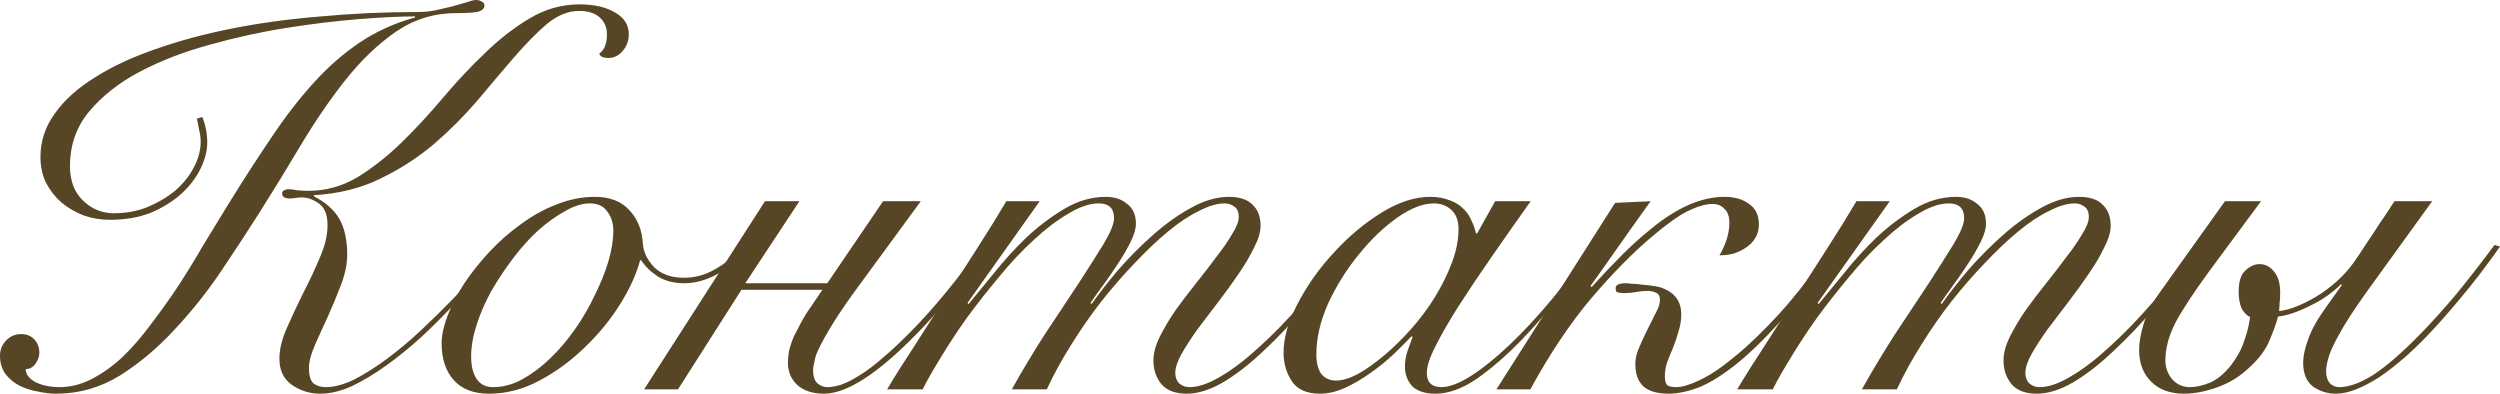
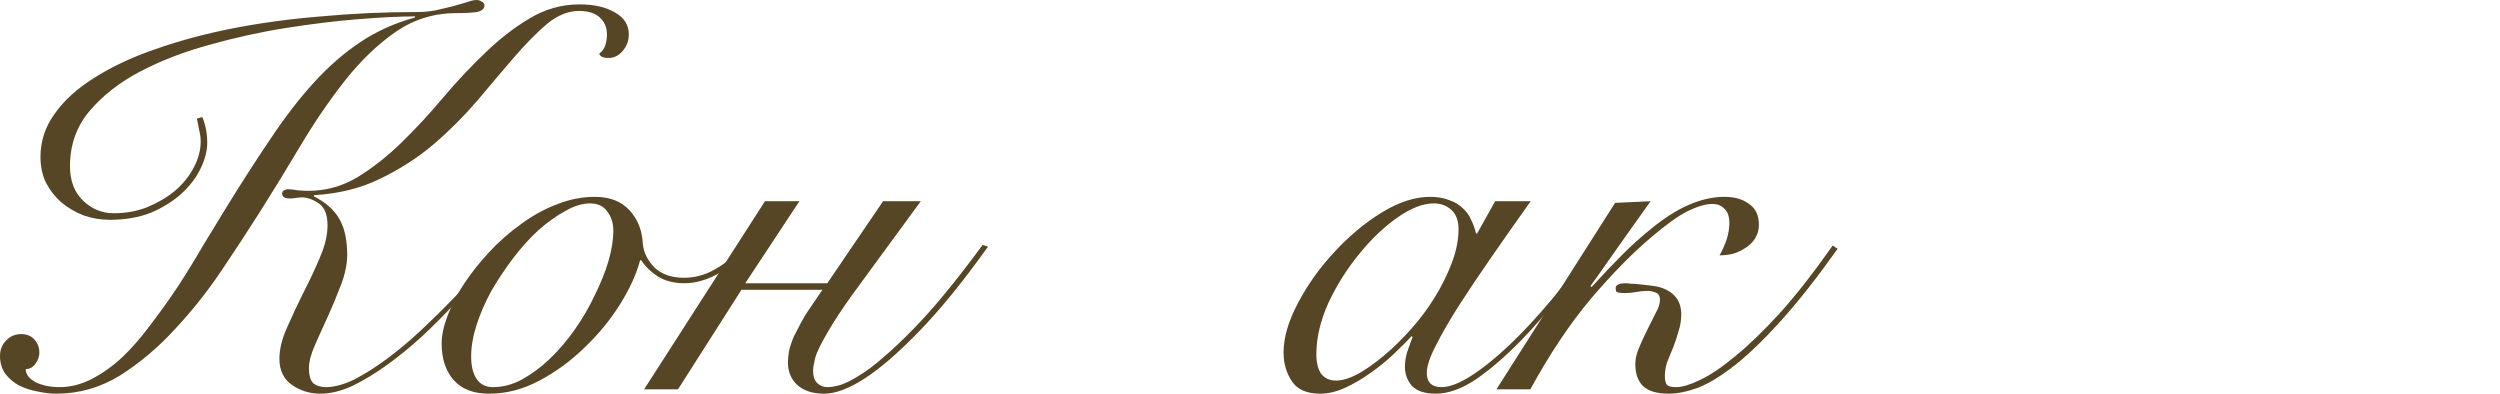
<svg xmlns="http://www.w3.org/2000/svg" viewBox="0 0 137.164 21.6" fill="none">
  <path d="M27.63 13.5C27.33 13.9 26.94 14.38 26.46 14.94C26 15.5 25.49 16.08 24.93 16.68C24.37 17.28 23.77 17.88 23.13 18.48C22.49 19.06 21.85 19.58 21.21 20.04C20.57 20.5 19.94 20.88 19.32 21.18C18.7 21.46 18.12 21.6 17.58 21.6C17 21.6 16.48 21.44 16.02 21.12C15.56 20.8 15.33 20.32 15.33 19.68C15.33 19.16 15.47 18.59 15.75 17.97C16.03 17.33 16.33 16.69 16.65 16.05C16.99 15.39 17.29 14.75 17.55 14.13C17.83 13.49 17.97 12.9 17.97 12.36C17.97 11.78 17.81 11.38 17.49 11.16C17.17 10.94 16.86 10.83 16.56 10.83C16.46 10.83 16.35 10.84 16.23 10.86C16.11 10.88 16 10.89 15.9 10.89C15.62 10.89 15.48 10.8 15.48 10.62C15.48 10.52 15.52 10.46 15.6 10.44C15.68 10.4 15.74 10.38 15.78 10.38C15.94 10.38 16.12 10.4 16.32 10.44C16.54 10.46 16.74 10.47 16.92 10.47C17.88 10.47 18.78 10.22 19.62 9.72C20.46 9.2 21.26 8.57 22.02 7.83C22.8 7.07 23.56 6.25 24.3 5.37C25.06 4.47 25.83 3.65 26.61 2.91C27.39 2.15 28.2 1.52 29.04 1.02C29.9 0.5 30.82 0.24 31.8 0.24C32.6 0.24 33.25 0.39 33.75 0.69C34.25 0.97 34.5 1.37 34.5 1.89C34.5 2.23 34.39 2.53 34.17 2.79C33.95 3.05 33.69 3.18 33.39 3.18C33.09 3.18 32.92 3.1 32.88 2.94C33.04 2.82 33.15 2.67 33.21 2.49C33.27 2.31 33.3 2.11 33.3 1.89C33.3 1.51 33.17 1.2 32.91 0.96C32.65 0.72 32.27 0.6 31.77 0.6C31.17 0.6 30.58 0.84 30 1.32C29.44 1.8 28.84 2.41 28.2 3.15C27.58 3.87 26.91 4.66 26.19 5.52C25.47 6.36 24.67 7.16 23.79 7.92C22.91 8.66 21.93 9.29 20.85 9.81C19.79 10.33 18.58 10.63 17.22 10.71V10.77C17.88 11.11 18.35 11.53 18.63 12.03C18.91 12.53 19.05 13.18 19.05 13.98C19.05 14.48 18.94 15.02 18.72 15.6C18.5 16.18 18.26 16.76 18 17.34C17.74 17.9 17.5 18.43 17.28 18.93C17.06 19.43 16.95 19.85 16.95 20.19C16.95 20.59 17.03 20.87 17.19 21.03C17.37 21.17 17.6 21.24 17.88 21.24C18.34 21.24 18.86 21.1 19.44 20.82C20.02 20.52 20.62 20.14 21.24 19.68C21.86 19.22 22.48 18.7 23.1 18.12C23.72 17.54 24.31 16.96 24.87 16.38C25.43 15.8 25.93 15.25 26.37 14.73C26.83 14.19 27.19 13.74 27.45 13.38L27.63 13.5ZM11.1 6.42C11.28 6.86 11.37 7.33 11.37 7.83C11.37 8.27 11.25 8.74 11.01 9.24C10.77 9.74 10.42 10.2 9.96 10.62C9.5 11.04 8.94 11.39 8.28 11.67C7.62 11.93 6.87 12.06 6.03 12.06C5.53 12.06 5.05 11.98 4.59 11.82C4.13 11.64 3.72 11.4 3.36 11.1C3.02 10.8 2.74 10.44 2.52 10.02C2.32 9.6 2.22 9.13 2.22 8.61C2.22 7.75 2.48 6.96 3 6.24C3.52 5.5 4.25 4.84 5.19 4.26C6.13 3.66 7.24 3.14 8.52 2.7C9.82 2.24 11.23 1.86 12.75 1.56C14.27 1.26 15.89 1.04 17.61 0.9C19.33 0.74 21.08 0.66 22.86 0.66C23.22 0.66 23.56 0.63 23.88 0.57C24.22 0.49 24.52 0.42 24.78 0.36C25.12 0.26 25.4 0.18 25.62 0.12C25.84 0.04 26.01 0 26.13 0C26.25 0 26.35 0.03 26.43 0.09C26.53 0.13 26.58 0.2 26.58 0.3C26.58 0.48 26.44 0.6 26.16 0.66C25.9 0.7 25.52 0.72 25.02 0.72C23.82 0.72 22.72 1.06 21.72 1.74C20.74 2.42 19.82 3.3 18.96 4.38C18.12 5.44 17.31 6.62 16.53 7.92C15.77 9.2 15.01 10.44 14.25 11.64C13.63 12.62 12.93 13.69 12.15 14.85C11.37 16.01 10.51 17.09 9.57 18.09C8.65 19.09 7.65 19.93 6.57 20.61C5.49 21.27 4.33 21.6 3.09 21.6C2.77 21.6 2.43 21.56 2.07 21.48C1.71 21.42 1.37 21.31 1.05 21.15C0.75 20.99 0.5 20.78 0.3 20.52C0.1 20.24 0 19.91 0 19.53C0 19.19 0.11 18.91 0.33 18.69C0.55 18.45 0.83 18.33 1.17 18.33C1.47 18.33 1.71 18.43 1.89 18.63C2.07 18.83 2.16 19.07 2.16 19.35C2.16 19.55 2.09 19.75 1.95 19.95C1.81 20.15 1.63 20.25 1.41 20.25C1.41 20.53 1.59 20.77 1.95 20.97C2.33 21.15 2.77 21.24 3.27 21.24C3.87 21.24 4.46 21.09 5.04 20.79C5.62 20.49 6.18 20.09 6.72 19.59C7.26 19.07 7.78 18.47 8.28 17.79C8.8 17.11 9.3 16.41 9.78 15.69C10.26 14.95 10.72 14.2 11.16 13.44C11.62 12.68 12.06 11.96 12.48 11.28C13.32 9.92 14.12 8.68 14.88 7.56C15.64 6.42 16.42 5.41 17.22 4.53C18.02 3.65 18.87 2.91 19.77 2.31C20.67 1.71 21.67 1.26 22.77 0.96V0.9C21.97 0.9 20.94 0.95 19.68 1.05C18.44 1.15 17.12 1.31 15.72 1.53C14.32 1.75 12.91 2.06 11.49 2.46C10.09 2.84 8.82 3.33 7.68 3.93C6.54 4.53 5.61 5.26 4.89 6.12C4.19 6.96 3.84 7.96 3.84 9.12C3.84 9.92 4.08 10.55 4.56 11.01C5.04 11.47 5.6 11.7 6.24 11.7C6.9 11.7 7.51 11.59 8.07 11.37C8.65 11.13 9.16 10.83 9.6 10.47C10.04 10.09 10.38 9.67 10.62 9.21C10.88 8.73 11.01 8.25 11.01 7.77C11.01 7.55 10.98 7.33 10.92 7.11C10.88 6.87 10.84 6.67 10.8 6.51L11.1 6.42Z" fill="#574625" />
  <path d="M40.94 13.77C40.46 14.31 39.92 14.74 39.32 15.06C38.72 15.38 38.13 15.54 37.55 15.54C36.99 15.54 36.51 15.42 36.11 15.18C35.71 14.92 35.4 14.62 35.18 14.28H35.12C34.92 15.04 34.55 15.85 34.01 16.71C33.47 17.57 32.82 18.36 32.06 19.08C31.32 19.8 30.5 20.4 29.6 20.88C28.7 21.36 27.78 21.6 26.84 21.6C25.98 21.6 25.33 21.35 24.89 20.85C24.45 20.35 24.23 19.68 24.23 18.84C24.23 18.4 24.34 17.89 24.56 17.31C24.78 16.73 25.08 16.15 25.46 15.57C25.86 14.97 26.32 14.39 26.84 13.83C27.38 13.25 27.96 12.74 28.58 12.3C29.2 11.84 29.85 11.48 30.53 11.22C31.23 10.94 31.93 10.8 32.63 10.8C33.45 10.8 34.08 11.04 34.52 11.52C34.98 12 35.23 12.62 35.27 13.38C35.31 13.84 35.52 14.27 35.9 14.67C36.3 15.05 36.84 15.24 37.52 15.24C38.12 15.24 38.68 15.09 39.2 14.79C39.74 14.49 40.24 14.1 40.7 13.62L40.94 13.77ZM25.85 19.56C25.85 20.08 25.95 20.49 26.15 20.79C26.35 21.09 26.65 21.24 27.05 21.24C27.59 21.24 28.12 21.1 28.64 20.82C29.18 20.52 29.69 20.14 30.17 19.68C30.67 19.2 31.13 18.66 31.55 18.06C31.97 17.46 32.33 16.84 32.63 16.2C32.95 15.56 33.2 14.94 33.38 14.34C33.56 13.72 33.65 13.16 33.65 12.66C33.65 12.24 33.54 11.89 33.32 11.61C33.12 11.31 32.8 11.16 32.36 11.16C31.94 11.16 31.49 11.3 31.01 11.58C30.53 11.84 30.04 12.19 29.54 12.63C29.06 13.07 28.6 13.58 28.16 14.16C27.72 14.74 27.32 15.34 26.96 15.96C26.62 16.58 26.35 17.2 26.15 17.82C25.95 18.44 25.85 19.02 25.85 19.56Z" fill="#574625" />
  <path d="M41.97 11.04H43.86L40.89 15.54H45.39L48.45 11.04H50.52L46.74 16.2C46.2 16.96 45.79 17.58 45.51 18.06C45.09 18.76 44.83 19.28 44.73 19.62C44.65 19.96 44.61 20.19 44.61 20.31C44.61 20.65 44.69 20.89 44.85 21.03C45.01 21.17 45.19 21.24 45.39 21.24C45.59 21.24 45.83 21.2 46.11 21.12C46.41 21.02 46.75 20.85 47.13 20.61C47.53 20.37 47.97 20.04 48.45 19.62C48.95 19.2 49.52 18.66 50.16 18C51.22 16.92 52.47 15.4 53.91 13.44L54.21 13.53C52.81 15.49 51.52 17.07 50.34 18.27C48.18 20.49 46.47 21.6 45.21 21.6C44.59 21.6 44.1 21.44 43.74 21.12C43.4 20.8 43.23 20.39 43.23 19.89C43.23 19.71 43.25 19.5 43.29 19.26C43.35 19 43.44 18.73 43.56 18.45C43.66 18.25 43.79 18 43.95 17.7C44.11 17.4 44.27 17.14 44.43 16.92L45.12 15.9H40.68L37.2 21.36H35.34L41.97 11.04Z" fill="#574625" />
-   <path d="M48.673 21.36C49.113 20.62 49.623 19.81 50.203 18.93C50.763 18.05 51.333 17.16 51.913 16.26C52.513 15.34 53.093 14.44 53.653 13.56C54.233 12.66 54.753 11.82 55.213 11.04H57.043L53.083 16.62L53.143 16.68C53.523 16.22 53.983 15.66 54.523 15C55.063 14.32 55.653 13.67 56.293 13.05C56.953 12.43 57.653 11.9 58.393 11.46C59.133 11.02 59.893 10.8 60.673 10.8C61.153 10.8 61.543 10.93 61.843 11.19C62.163 11.43 62.323 11.79 62.323 12.27C62.323 12.55 62.223 12.89 62.023 13.29C61.823 13.69 61.583 14.1 61.303 14.52C61.043 14.92 60.773 15.31 60.493 15.69C60.213 16.07 59.993 16.38 59.833 16.62L59.893 16.68C60.313 16.08 60.813 15.44 61.393 14.76C61.993 14.08 62.623 13.45 63.283 12.87C63.963 12.27 64.653 11.78 65.353 11.4C66.073 11 66.763 10.8 67.423 10.8C68.003 10.8 68.433 10.94 68.713 11.22C69.013 11.5 69.163 11.89 69.163 12.39C69.163 12.73 69.043 13.13 68.803 13.59C68.583 14.05 68.293 14.54 67.933 15.06C67.593 15.56 67.223 16.07 66.823 16.59C66.423 17.11 66.043 17.61 65.683 18.09C65.343 18.57 65.053 19.02 64.813 19.44C64.593 19.84 64.483 20.18 64.483 20.46C64.483 20.7 64.553 20.89 64.693 21.03C64.853 21.17 65.043 21.24 65.263 21.24C65.743 21.24 66.303 21.05 66.943 20.67C67.603 20.29 68.303 19.76 69.043 19.08C69.803 18.4 70.593 17.59 71.413 16.65C72.233 15.69 73.063 14.64 73.903 13.5L74.143 13.62C73.323 14.74 72.503 15.79 71.683 16.77C70.863 17.73 70.063 18.57 69.283 19.29C68.523 20.01 67.783 20.58 67.063 21C66.363 21.4 65.713 21.6 65.113 21.6C64.493 21.6 64.033 21.43 63.733 21.09C63.433 20.73 63.283 20.29 63.283 19.77C63.283 19.39 63.393 18.97 63.613 18.51C63.853 18.03 64.143 17.54 64.483 17.04C64.843 16.54 65.223 16.04 65.623 15.54C66.023 15.04 66.393 14.56 66.733 14.1C67.093 13.64 67.383 13.22 67.603 12.84C67.843 12.46 67.963 12.15 67.963 11.91C67.963 11.63 67.883 11.44 67.723 11.34C67.583 11.22 67.403 11.16 67.183 11.16C66.783 11.16 66.313 11.3 65.773 11.58C65.233 11.84 64.663 12.22 64.063 12.72C63.483 13.2 62.883 13.77 62.263 14.43C61.643 15.07 61.033 15.77 60.433 16.53C59.853 17.27 59.303 18.06 58.783 18.9C58.263 19.72 57.813 20.54 57.433 21.36H55.513C56.073 20.36 56.673 19.36 57.313 18.36C57.973 17.36 58.583 16.44 59.143 15.6C59.703 14.74 60.173 14 60.553 13.38C60.933 12.74 61.123 12.27 61.123 11.97C61.123 11.43 60.843 11.16 60.283 11.16C59.783 11.16 59.223 11.35 58.603 11.73C57.983 12.09 57.353 12.57 56.713 13.17C56.073 13.75 55.443 14.42 54.823 15.18C54.203 15.92 53.613 16.67 53.053 17.43C52.513 18.19 52.033 18.92 51.613 19.62C51.193 20.3 50.863 20.88 50.623 21.36H48.673Z" fill="#574625" />
  <path d="M82.033 11.04H83.983C83.243 12.08 82.533 13.09 81.853 14.07C81.173 15.05 80.563 15.96 80.023 16.8C79.503 17.62 79.083 18.35 78.763 18.99C78.443 19.61 78.283 20.1 78.283 20.46C78.283 20.98 78.553 21.24 79.093 21.24C79.513 21.24 80.043 21.04 80.683 20.64C81.343 20.22 82.053 19.65 82.813 18.93C83.573 18.21 84.353 17.37 85.153 16.41C85.953 15.45 86.713 14.43 87.433 13.35L87.613 13.41C87.073 14.23 86.433 15.12 85.693 16.08C84.973 17.02 84.213 17.9 83.413 18.72C82.613 19.54 81.813 20.23 81.013 20.79C80.213 21.33 79.463 21.6 78.763 21.6C78.183 21.6 77.753 21.46 77.473 21.18C77.213 20.88 77.083 20.53 77.083 20.13C77.083 19.85 77.123 19.58 77.203 19.32C77.303 19.04 77.403 18.76 77.503 18.48L77.443 18.45C77.183 18.73 76.853 19.06 76.453 19.44C76.073 19.8 75.653 20.14 75.193 20.46C74.753 20.78 74.293 21.05 73.813 21.27C73.333 21.49 72.873 21.6 72.433 21.6C71.693 21.6 71.173 21.37 70.873 20.91C70.573 20.45 70.423 19.93 70.423 19.35C70.423 18.53 70.683 17.63 71.203 16.65C71.723 15.65 72.383 14.72 73.183 13.86C73.983 12.98 74.853 12.25 75.793 11.67C76.733 11.09 77.623 10.8 78.463 10.8C78.863 10.8 79.213 10.86 79.513 10.98C79.813 11.08 80.063 11.23 80.263 11.43C80.463 11.61 80.613 11.82 80.713 12.06C80.833 12.3 80.923 12.55 80.983 12.81H81.043L82.033 11.04ZM72.223 19.44C72.223 19.9 72.313 20.26 72.493 20.52C72.693 20.76 72.963 20.88 73.303 20.88C73.643 20.88 74.043 20.76 74.503 20.52C74.963 20.26 75.443 19.92 75.943 19.5C76.443 19.08 76.933 18.6 77.413 18.06C77.913 17.5 78.353 16.91 78.733 16.29C79.113 15.67 79.423 15.04 79.663 14.4C79.903 13.76 80.023 13.15 80.023 12.57C80.023 12.11 79.893 11.76 79.633 11.52C79.373 11.28 79.053 11.16 78.673 11.16C78.073 11.16 77.403 11.42 76.663 11.94C75.923 12.46 75.223 13.13 74.563 13.95C73.903 14.75 73.343 15.64 72.883 16.62C72.443 17.6 72.223 18.54 72.223 19.44Z" fill="#574625" />
  <path d="M88.613 11.13L90.563 11.04C89.703 12.24 88.993 13.24 88.433 14.04C87.873 14.84 87.483 15.39 87.263 15.69L87.323 15.75C87.903 15.11 88.453 14.53 88.973 14.01C89.513 13.47 90.033 13 90.533 12.6C91.973 11.4 93.333 10.8 94.613 10.8C95.173 10.8 95.623 10.93 95.963 11.19C96.323 11.43 96.503 11.81 96.503 12.33C96.503 12.61 96.433 12.86 96.293 13.08C96.173 13.28 96.003 13.45 95.783 13.59C95.583 13.73 95.353 13.84 95.093 13.92C94.833 13.98 94.583 14.01 94.343 14.01C94.503 13.73 94.633 13.44 94.733 13.14C94.833 12.82 94.883 12.52 94.883 12.24C94.883 11.88 94.793 11.62 94.613 11.46C94.453 11.28 94.233 11.19 93.953 11.19C93.593 11.19 93.143 11.32 92.603 11.58C92.083 11.84 91.413 12.32 90.593 13.02C89.573 13.88 88.473 15 87.293 16.38C86.133 17.76 85.023 19.42 83.963 21.36H82.103L88.613 11.13ZM100.823 13.65C99.683 15.25 98.643 16.57 97.703 17.61C96.783 18.63 95.943 19.44 95.183 20.04C94.443 20.62 93.773 21.03 93.173 21.27C92.573 21.49 92.033 21.6 91.553 21.6C90.913 21.6 90.443 21.46 90.143 21.18C89.863 20.9 89.723 20.5 89.723 19.98C89.723 19.7 89.783 19.42 89.903 19.14C90.023 18.84 90.183 18.49 90.383 18.09C90.583 17.69 90.743 17.37 90.863 17.13C91.003 16.89 91.073 16.66 91.073 16.44C91.073 16.24 90.993 16.11 90.833 16.05C90.693 15.99 90.543 15.96 90.383 15.96C90.203 15.96 90.003 15.98 89.783 16.02C89.583 16.06 89.373 16.08 89.153 16.08C88.873 16.08 88.713 16.05 88.673 15.99C88.653 15.91 88.643 15.85 88.643 15.81C88.643 15.63 88.833 15.54 89.213 15.54C89.273 15.54 89.373 15.55 89.513 15.57C89.653 15.57 89.803 15.58 89.963 15.6C90.123 15.62 90.303 15.64 90.503 15.66C90.703 15.68 90.883 15.71 91.043 15.75C91.843 15.99 92.243 16.49 92.243 17.25C92.243 17.57 92.193 17.88 92.093 18.18C92.013 18.48 91.913 18.78 91.793 19.08C91.673 19.36 91.563 19.63 91.463 19.89C91.383 20.15 91.343 20.4 91.343 20.64C91.343 20.86 91.383 21.02 91.463 21.12C91.543 21.2 91.713 21.24 91.973 21.24C92.293 21.24 92.723 21.11 93.263 20.85C93.823 20.59 94.463 20.16 95.183 19.56C95.923 18.96 96.743 18.17 97.643 17.19C98.543 16.19 99.513 14.95 100.553 13.47L100.823 13.65Z" fill="#574625" />
-   <path d="M95.314 21.36C95.754 20.62 96.264 19.81 96.844 18.93C97.404 18.05 97.974 17.16 98.554 16.26C99.154 15.34 99.734 14.44 100.294 13.56C100.874 12.66 101.394 11.82 101.854 11.04H103.684L99.724 16.62L99.784 16.68C100.164 16.22 100.624 15.66 101.164 15C101.704 14.32 102.294 13.67 102.934 13.05C103.594 12.43 104.294 11.9 105.034 11.46C105.774 11.02 106.534 10.8 107.314 10.8C107.794 10.8 108.184 10.93 108.484 11.19C108.804 11.43 108.964 11.79 108.964 12.27C108.964 12.55 108.864 12.89 108.664 13.29C108.464 13.69 108.224 14.1 107.944 14.52C107.684 14.92 107.414 15.31 107.134 15.69C106.854 16.07 106.634 16.38 106.474 16.62L106.534 16.68C106.954 16.08 107.454 15.44 108.034 14.76C108.634 14.08 109.264 13.45 109.924 12.87C110.604 12.27 111.294 11.78 111.994 11.4C112.714 11 113.404 10.8 114.064 10.8C114.644 10.8 115.074 10.94 115.354 11.22C115.654 11.5 115.804 11.89 115.804 12.39C115.804 12.73 115.684 13.13 115.444 13.59C115.224 14.05 114.934 14.54 114.574 15.06C114.234 15.56 113.864 16.07 113.464 16.59C113.064 17.11 112.684 17.61 112.324 18.09C111.984 18.57 111.694 19.02 111.454 19.44C111.234 19.84 111.124 20.18 111.124 20.46C111.124 20.7 111.194 20.89 111.334 21.03C111.494 21.17 111.684 21.24 111.904 21.24C112.384 21.24 112.944 21.05 113.584 20.67C114.244 20.29 114.944 19.76 115.684 19.08C116.444 18.4 117.234 17.59 118.054 16.65C118.874 15.69 119.704 14.64 120.544 13.5L120.784 13.62C119.964 14.74 119.144 15.79 118.324 16.77C117.504 17.73 116.704 18.57 115.924 19.29C115.164 20.01 114.424 20.58 113.704 21C113.004 21.4 112.354 21.6 111.754 21.6C111.134 21.6 110.674 21.43 110.374 21.09C110.074 20.73 109.924 20.29 109.924 19.77C109.924 19.39 110.034 18.97 110.254 18.51C110.494 18.03 110.784 17.54 111.124 17.04C111.484 16.54 111.864 16.04 112.264 15.54C112.664 15.04 113.034 14.56 113.374 14.1C113.734 13.64 114.024 13.22 114.244 12.84C114.484 12.46 114.604 12.15 114.604 11.91C114.604 11.63 114.524 11.44 114.364 11.34C114.224 11.22 114.044 11.16 113.824 11.16C113.424 11.16 112.954 11.3 112.414 11.58C111.874 11.84 111.304 12.22 110.704 12.72C110.124 13.2 109.524 13.77 108.904 14.43C108.284 15.07 107.674 15.77 107.074 16.53C106.494 17.27 105.944 18.06 105.424 18.9C104.904 19.72 104.454 20.54 104.074 21.36H102.154C102.714 20.36 103.314 19.36 103.954 18.36C104.614 17.36 105.224 16.44 105.784 15.6C106.344 14.74 106.814 14 107.194 13.38C107.574 12.74 107.764 12.27 107.764 11.97C107.764 11.43 107.484 11.16 106.924 11.16C106.424 11.16 105.864 11.35 105.244 11.73C104.624 12.09 103.994 12.57 103.354 13.17C102.714 13.75 102.084 14.42 101.464 15.18C100.844 15.92 100.254 16.67 99.694 17.43C99.154 18.19 98.674 18.92 98.254 19.62C97.834 20.3 97.504 20.88 97.264 21.36H95.314Z" fill="#574625" />
-   <path d="M129.844 16.02C129.144 17 128.634 17.79 128.314 18.39C128.054 18.85 127.874 19.24 127.773 19.56C127.673 19.88 127.624 20.15 127.624 20.37C127.624 20.65 127.693 20.87 127.833 21.03C127.974 21.17 128.143 21.24 128.344 21.24C128.583 21.24 128.854 21.19 129.154 21.09C129.454 20.99 129.783 20.83 130.143 20.61C130.523 20.37 130.943 20.05 131.403 19.65C131.864 19.25 132.384 18.75 132.963 18.15C133.524 17.57 134.123 16.9 134.764 16.14C135.404 15.36 136.103 14.46 136.863 13.44L137.164 13.53C136.403 14.61 135.683 15.55 135.004 16.35C134.344 17.15 133.723 17.85 133.144 18.45C132.724 18.89 132.294 19.3 131.854 19.68C131.413 20.06 130.973 20.4 130.533 20.7C130.093 20.98 129.673 21.2 129.273 21.36C128.873 21.52 128.503 21.6 128.163 21.6C127.703 21.6 127.283 21.47 126.903 21.21C126.543 20.93 126.364 20.49 126.364 19.89C126.364 19.55 126.454 19.13 126.633 18.63C126.814 18.11 127.134 17.53 127.594 16.89L128.493 15.63L128.434 15.6C127.954 16.08 127.373 16.48 126.694 16.8C126.054 17.12 125.484 17.31 124.983 17.37C124.903 17.71 124.734 18.18 124.474 18.78C124.213 19.36 123.733 19.93 123.033 20.49C122.613 20.83 122.104 21.1 121.504 21.3C120.904 21.5 120.344 21.6 119.823 21.6C119.063 21.6 118.464 21.38 118.024 20.94C117.584 20.5 117.363 19.92 117.363 19.2C117.363 18.78 117.453 18.28 117.634 17.7C117.833 17.1 118.163 16.49 118.623 15.87L122.074 11.04H124.054L121.234 14.85C120.354 16.05 119.724 17.01 119.343 17.73C118.983 18.45 118.804 19.13 118.804 19.77C118.804 20.15 118.924 20.49 119.164 20.79C119.423 21.09 119.753 21.24 120.153 21.24C120.474 21.24 120.834 21.16 121.234 21C121.634 20.84 122.024 20.52 122.404 20.04C122.744 19.6 122.983 19.16 123.124 18.72C123.284 18.28 123.393 17.84 123.453 17.4C123.254 17.3 123.094 17.13 122.973 16.89C122.874 16.63 122.824 16.34 122.824 16.02C122.824 15.46 122.943 15.07 123.184 14.85C123.443 14.61 123.704 14.49 123.964 14.49C124.284 14.49 124.553 14.63 124.774 14.91C124.993 15.17 125.104 15.55 125.104 16.05C125.104 16.31 125.094 16.49 125.074 16.59C125.074 16.69 125.063 16.85 125.043 17.07C125.363 17.03 125.693 16.94 126.034 16.8C126.374 16.66 126.714 16.49 127.053 16.29C127.454 16.05 127.833 15.77 128.193 15.45C128.573 15.11 128.903 14.74 129.184 14.34C129.323 14.14 129.484 13.9 129.663 13.62C129.864 13.32 130.063 13.02 130.264 12.72C130.463 12.4 130.664 12.1 130.863 11.82C131.064 11.52 131.234 11.26 131.373 11.04H133.444L129.844 16.02Z" fill="#574625" />
</svg>